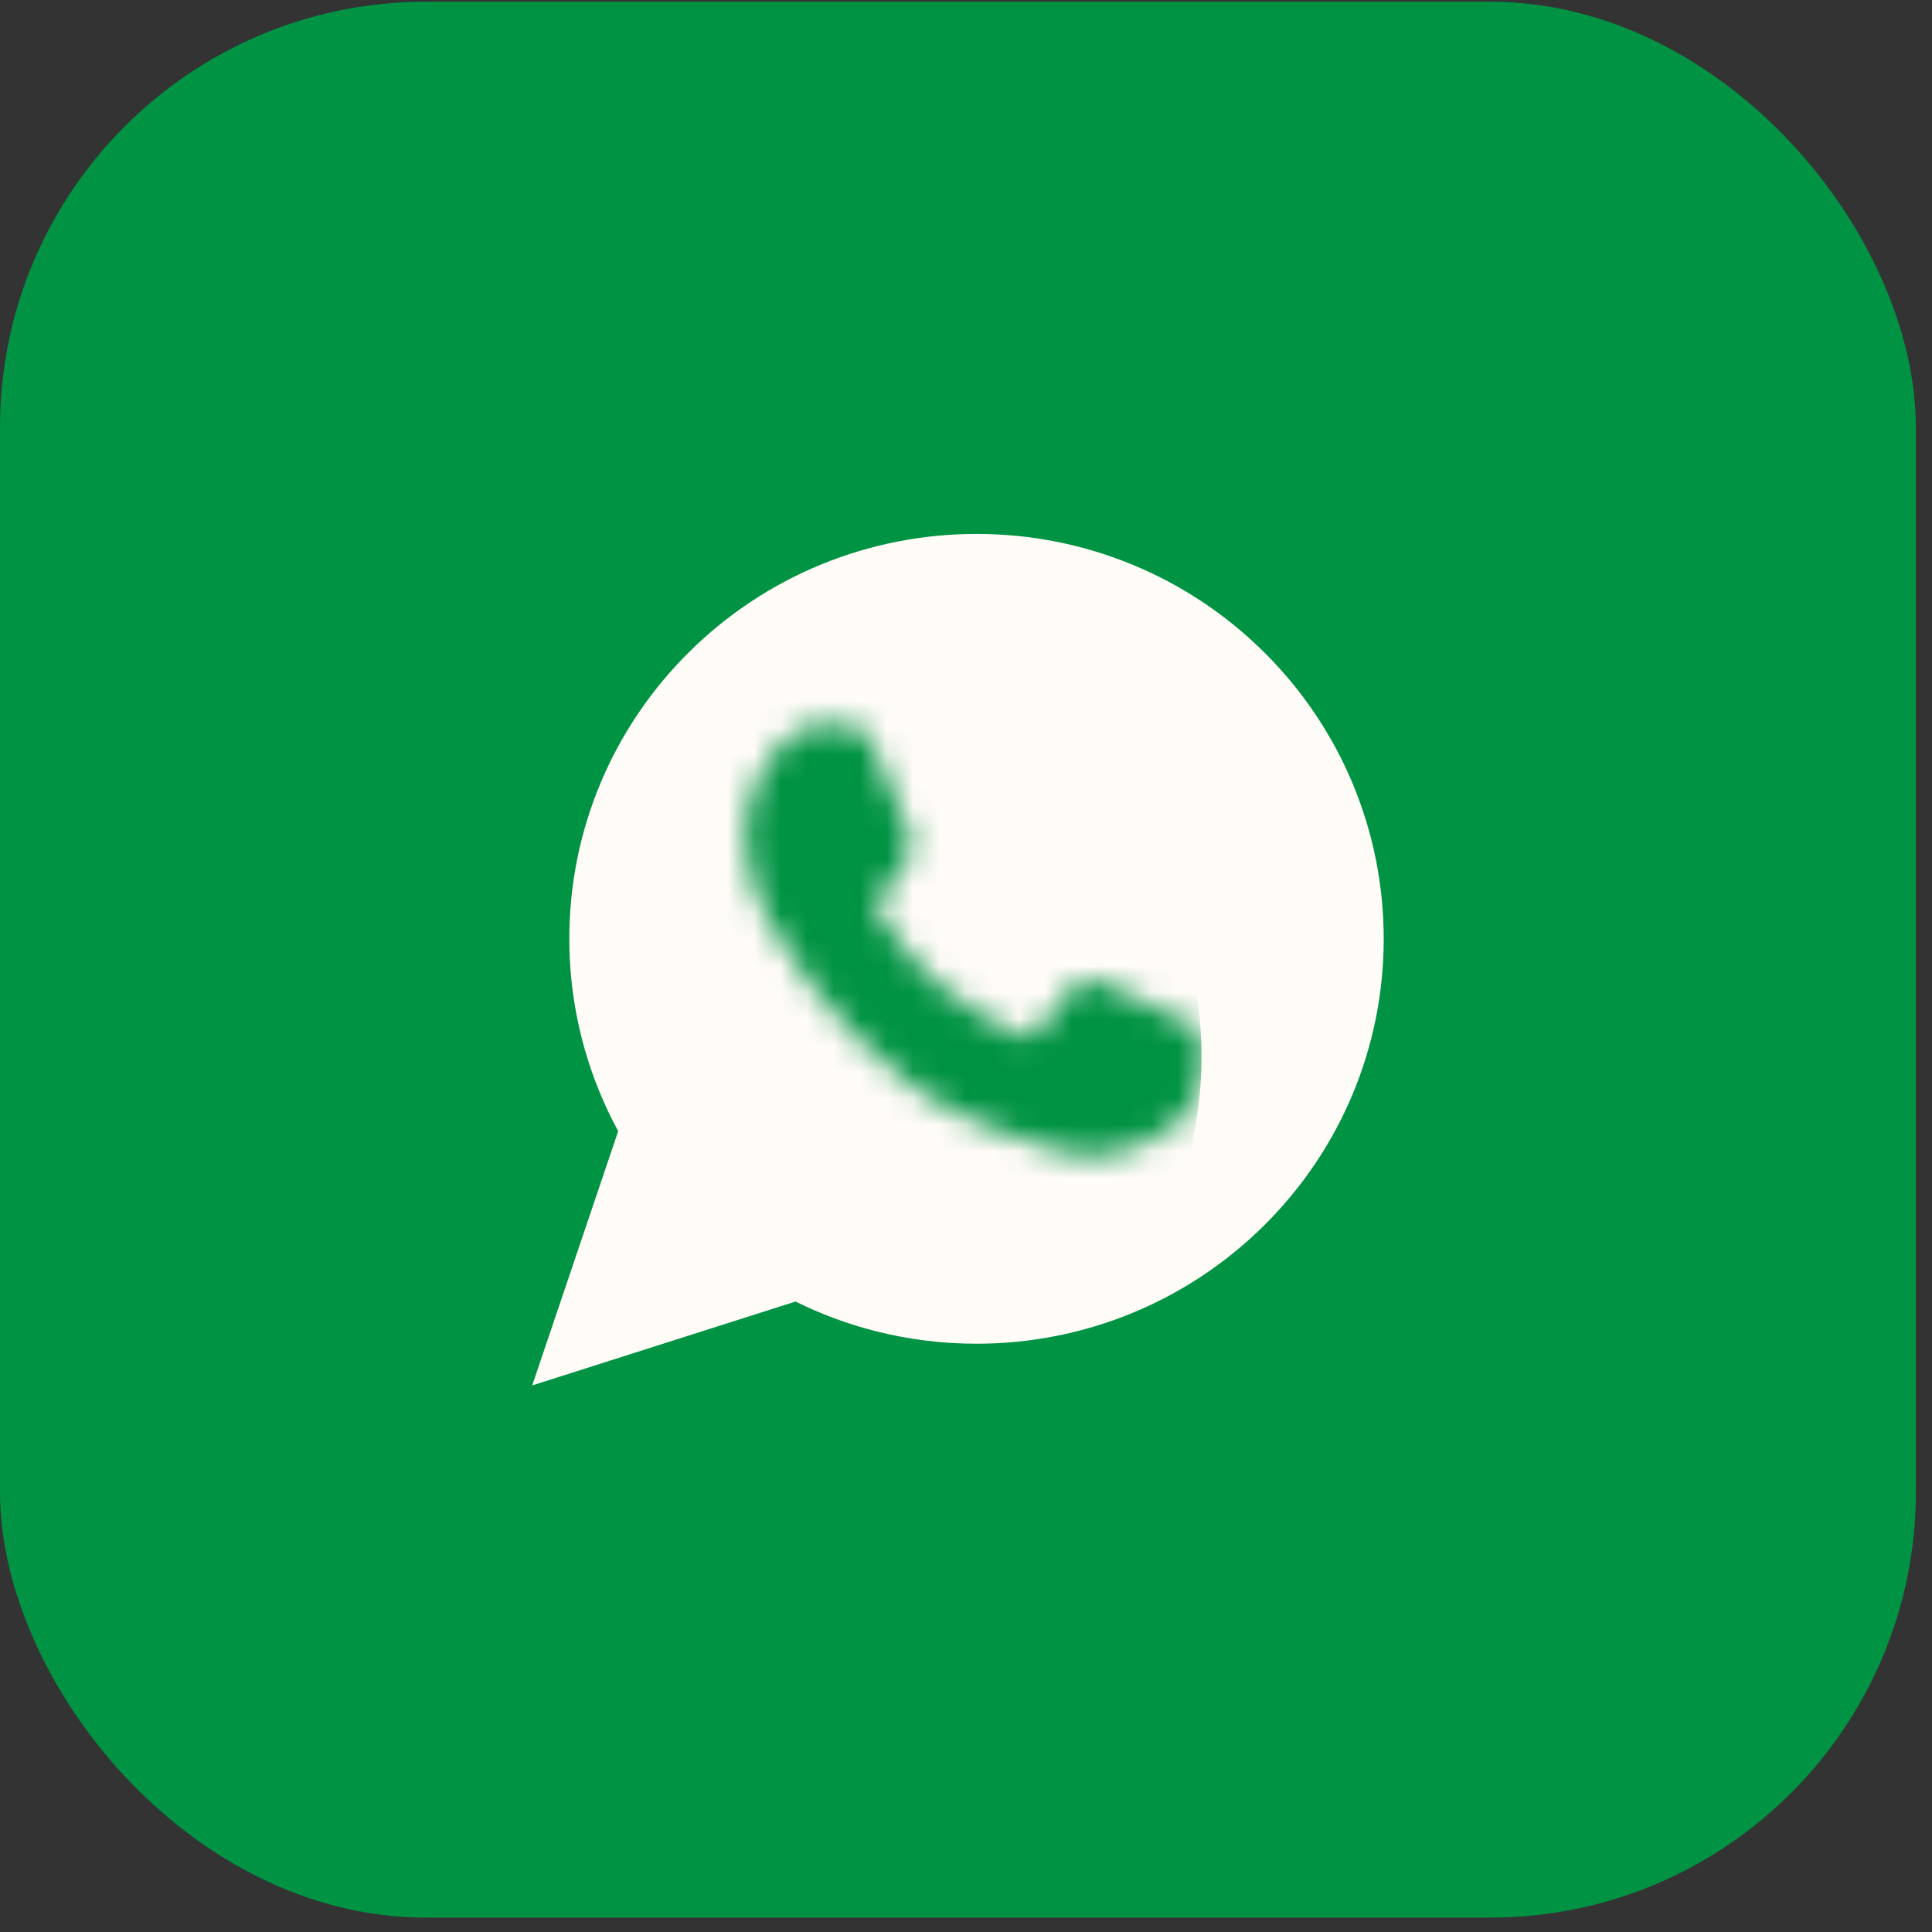
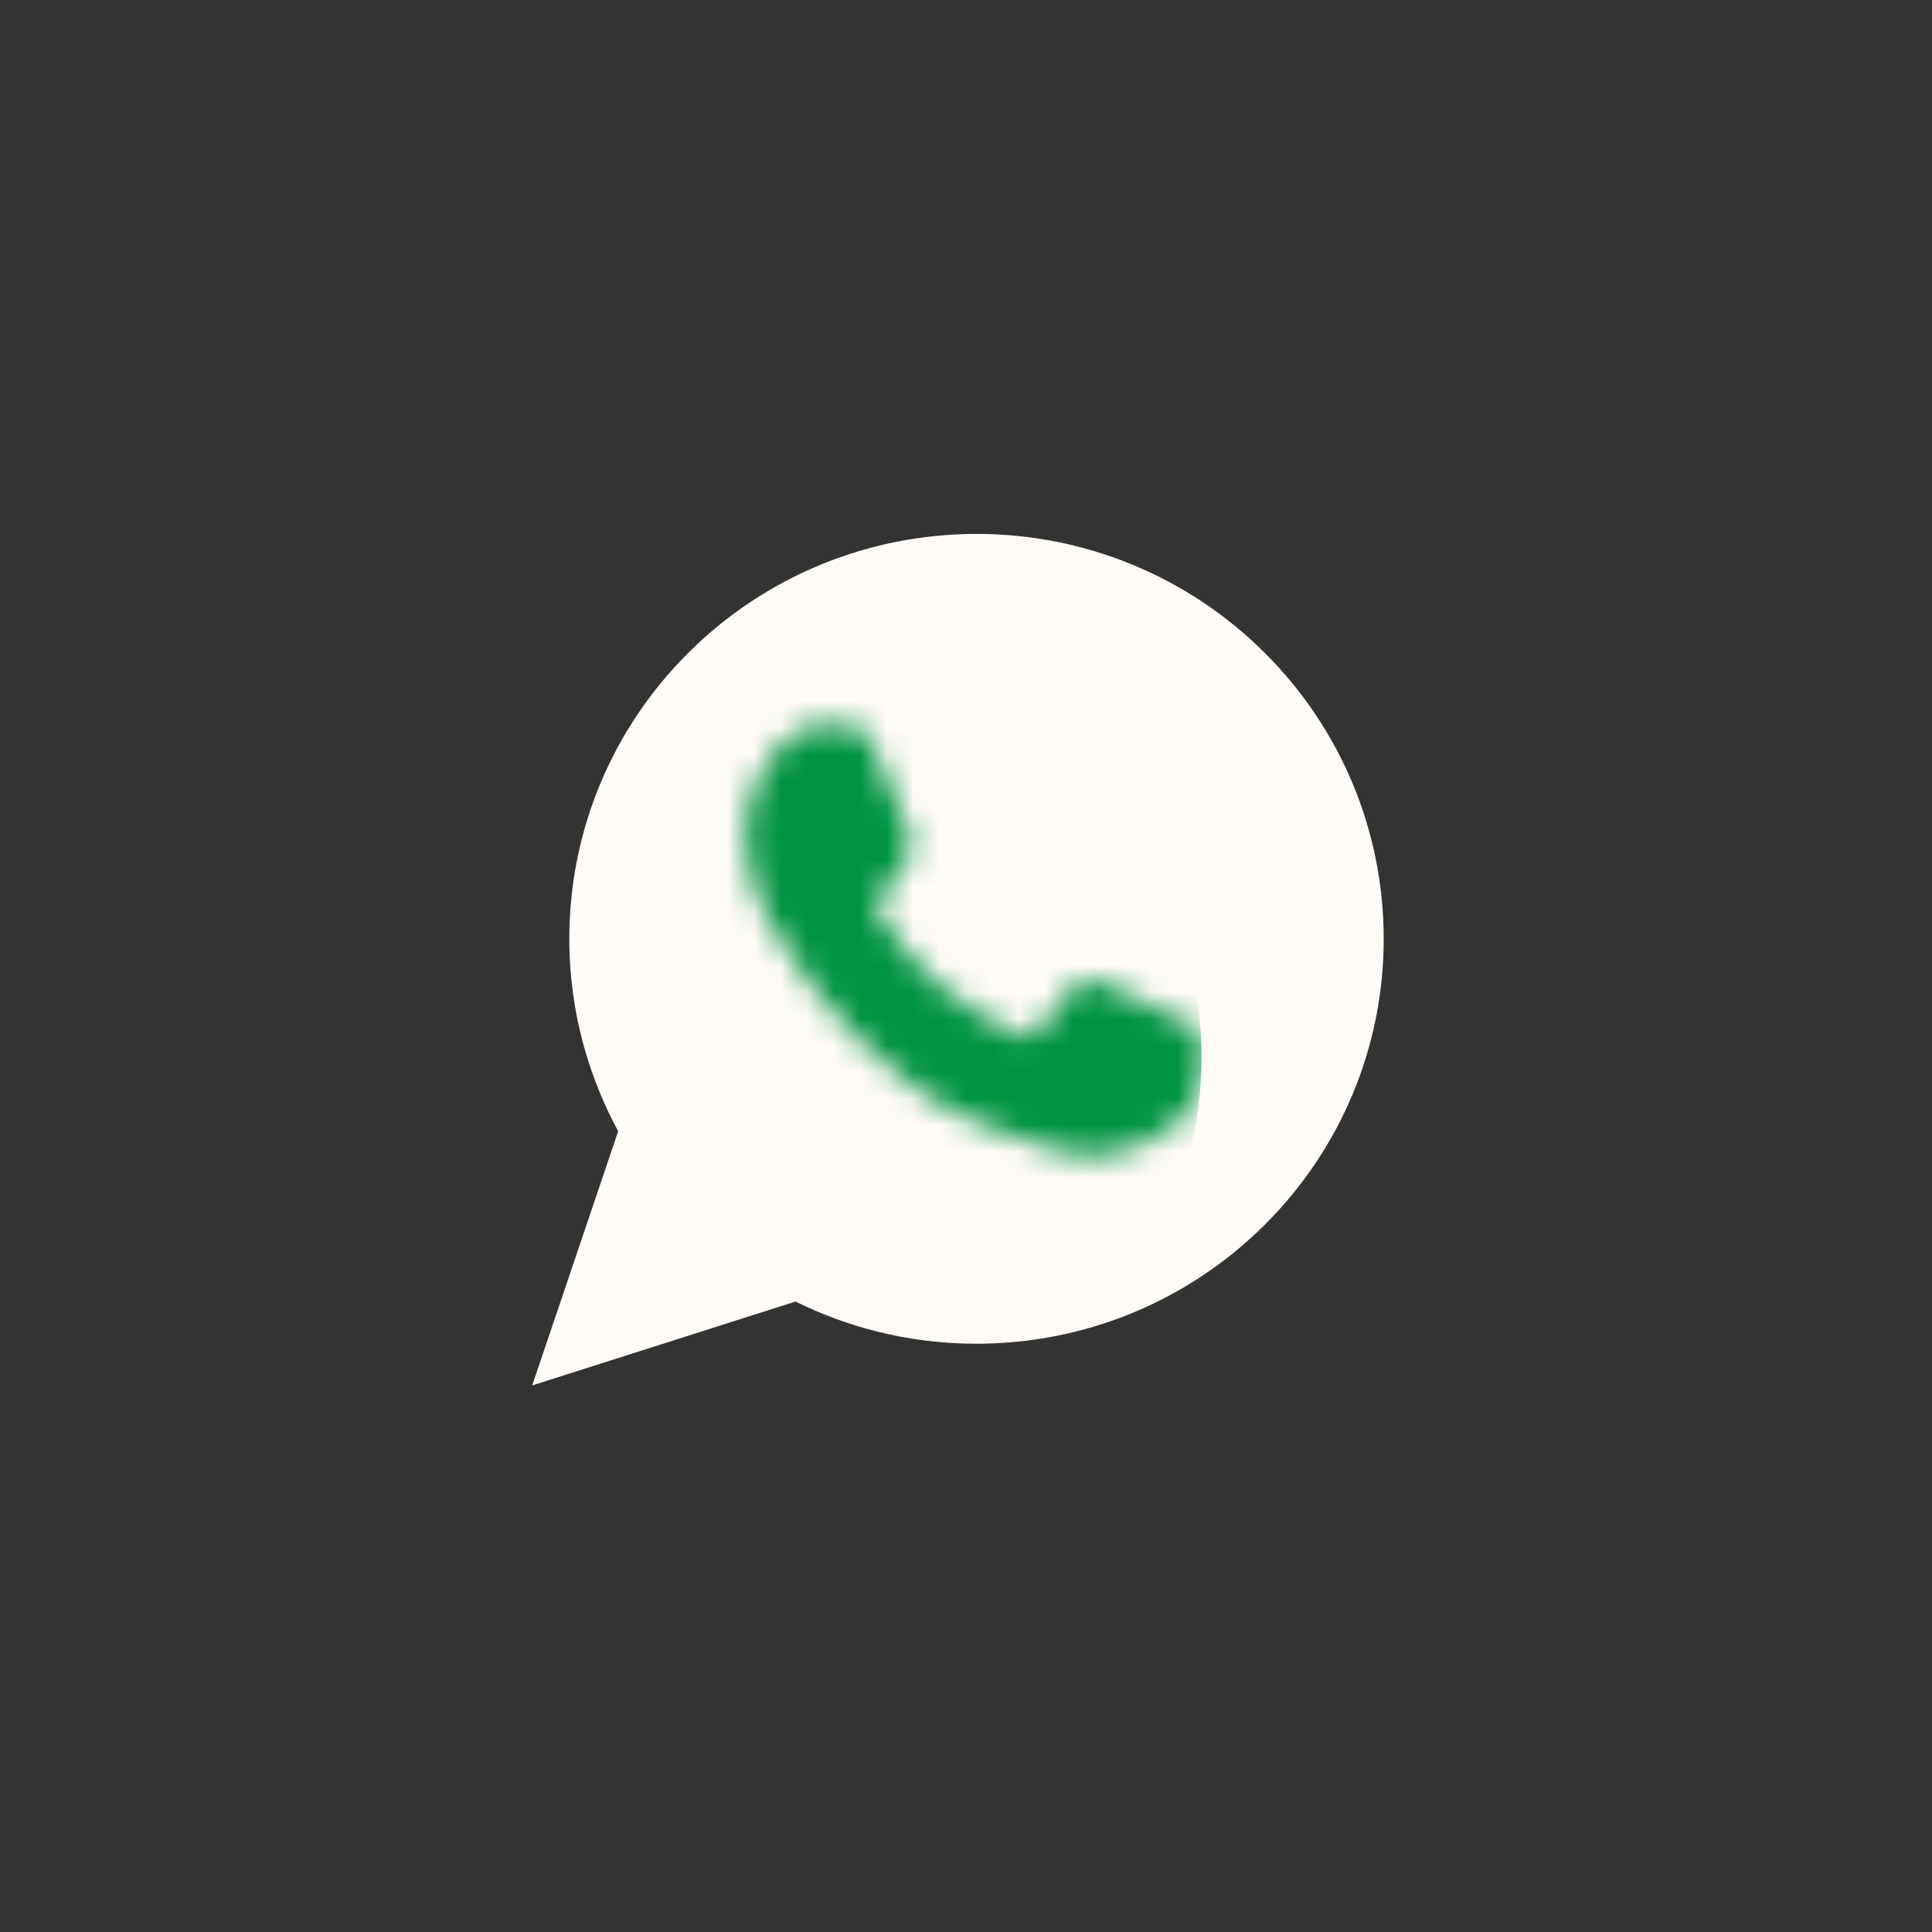
<svg xmlns="http://www.w3.org/2000/svg" width="73" height="73" viewBox="0 0 73 73" fill="none">
  <rect x="0" y="0" width="73" height="73" fill="#333333" stroke="none" />
-   <rect y="0.065" width="72.391" height="72.391" rx="16.087" fill="#009343" />
-   <path fill-rule="evenodd" clip-rule="evenodd" d="M30.059 49.178L22.421 51.611L20.109 52.348L23.358 42.741C22.812 41.737 22.381 40.674 22.073 39.574C21.7 38.238 21.511 36.858 21.511 35.471C21.511 31.39 23.133 27.521 26.024 24.65C28.924 21.77 32.817 20.174 36.902 20.174C40.985 20.174 44.876 21.772 47.773 24.653C50.663 27.526 52.283 31.395 52.283 35.476C52.283 39.556 50.661 43.424 47.771 46.295C44.872 49.175 40.98 50.772 36.897 50.772C35.602 50.772 34.311 50.612 33.056 50.29C32.02 50.025 31.016 49.652 30.059 49.178L30.059 49.178Z" fill="#FFFBF7" />
+   <path fill-rule="evenodd" clip-rule="evenodd" d="M30.059 49.178L20.109 52.348L23.358 42.741C22.812 41.737 22.381 40.674 22.073 39.574C21.7 38.238 21.511 36.858 21.511 35.471C21.511 31.39 23.133 27.521 26.024 24.65C28.924 21.77 32.817 20.174 36.902 20.174C40.985 20.174 44.876 21.772 47.773 24.653C50.663 27.526 52.283 31.395 52.283 35.476C52.283 39.556 50.661 43.424 47.771 46.295C44.872 49.175 40.98 50.772 36.897 50.772C35.602 50.772 34.311 50.612 33.056 50.29C32.02 50.025 31.016 49.652 30.059 49.178L30.059 49.178Z" fill="#FFFBF7" />
  <mask id="mask0_62_443" style="mask-type:alpha" maskUnits="userSpaceOnUse" x="28" y="27" width="18" height="17">
    <path fill-rule="evenodd" clip-rule="evenodd" d="M34.303 31.349C34.238 31.216 33.861 30.298 33.514 29.451C33.292 28.91 33.081 28.394 33.039 28.294C32.648 27.353 32.216 27.381 31.884 27.403C31.863 27.405 31.841 27.406 31.814 27.406C31.698 27.406 31.584 27.399 31.466 27.391C31.319 27.382 31.166 27.372 31.022 27.372C30.829 27.372 30.568 27.412 30.292 27.543C30.088 27.639 29.877 27.784 29.684 27.998C29.656 28.029 29.635 28.052 29.612 28.076C29.153 28.563 28.152 29.625 28.152 31.663C28.152 33.802 29.68 35.836 29.905 36.135L29.904 36.136L29.906 36.138L29.909 36.141C29.918 36.152 29.95 36.2 29.998 36.271C30.562 37.104 33.156 40.934 37.1 42.488C40.678 43.898 41.325 43.739 41.904 43.598C42.002 43.574 42.098 43.551 42.202 43.541C42.67 43.497 43.436 43.173 44.081 42.719C44.616 42.342 45.083 41.865 45.261 41.364C45.421 40.915 45.511 40.499 45.553 40.156C45.614 39.657 45.565 39.266 45.476 39.114L45.474 39.113C45.338 38.886 45.102 38.773 44.747 38.605C44.685 38.575 44.618 38.543 44.554 38.511L44.554 38.511C44.31 38.386 43.465 37.969 42.742 37.624C42.276 37.401 41.861 37.21 41.697 37.15C41.465 37.066 41.264 37.003 41.048 37.028C40.804 37.056 40.59 37.183 40.392 37.485L40.392 37.485C40.292 37.636 40.117 37.862 39.926 38.098C39.623 38.473 39.261 38.894 39.107 39.07V39.072C39.041 39.147 38.985 39.188 38.929 39.195C38.852 39.205 38.746 39.173 38.599 39.1C38.505 39.052 38.413 39.012 38.3 38.963C37.729 38.714 36.616 38.23 35.348 37.096C34.894 36.691 34.495 36.248 34.162 35.832C33.622 35.16 33.258 34.56 33.113 34.308C32.998 34.11 33.125 33.981 33.243 33.863L33.242 33.862C33.372 33.731 33.519 33.553 33.666 33.374C33.733 33.293 33.8 33.212 33.882 33.117L33.883 33.115C34.082 32.882 34.164 32.712 34.275 32.483C34.295 32.443 34.315 32.401 34.336 32.36L34.337 32.359C34.434 32.16 34.46 31.971 34.441 31.794C34.424 31.628 34.37 31.481 34.303 31.349L34.303 31.349L34.303 31.349Z" fill="#FFFFFE" />
  </mask>
  <g mask="url(#mask0_62_443)">
    <path fill-rule="evenodd" clip-rule="evenodd" d="M45.399 39.918C45.399 35.804 43.735 32.079 41.045 29.383C38.355 26.687 34.639 25.019 30.537 25.019C26.43 25.019 22.713 26.686 20.021 29.381C17.329 32.077 15.664 35.801 15.664 39.913C15.664 41.293 15.853 42.632 16.206 43.905C16.557 45.17 17.07 46.368 17.72 47.473L15.144 55.153L14.94 55.76L15.546 55.565L23.468 53.02C24.517 53.59 25.639 54.037 26.817 54.341C28.004 54.648 29.248 54.81 30.532 54.81C34.636 54.81 38.352 53.143 41.043 50.449C43.735 47.753 45.399 44.029 45.399 39.918L45.399 39.918Z" fill="#009343" />
  </g>
</svg>